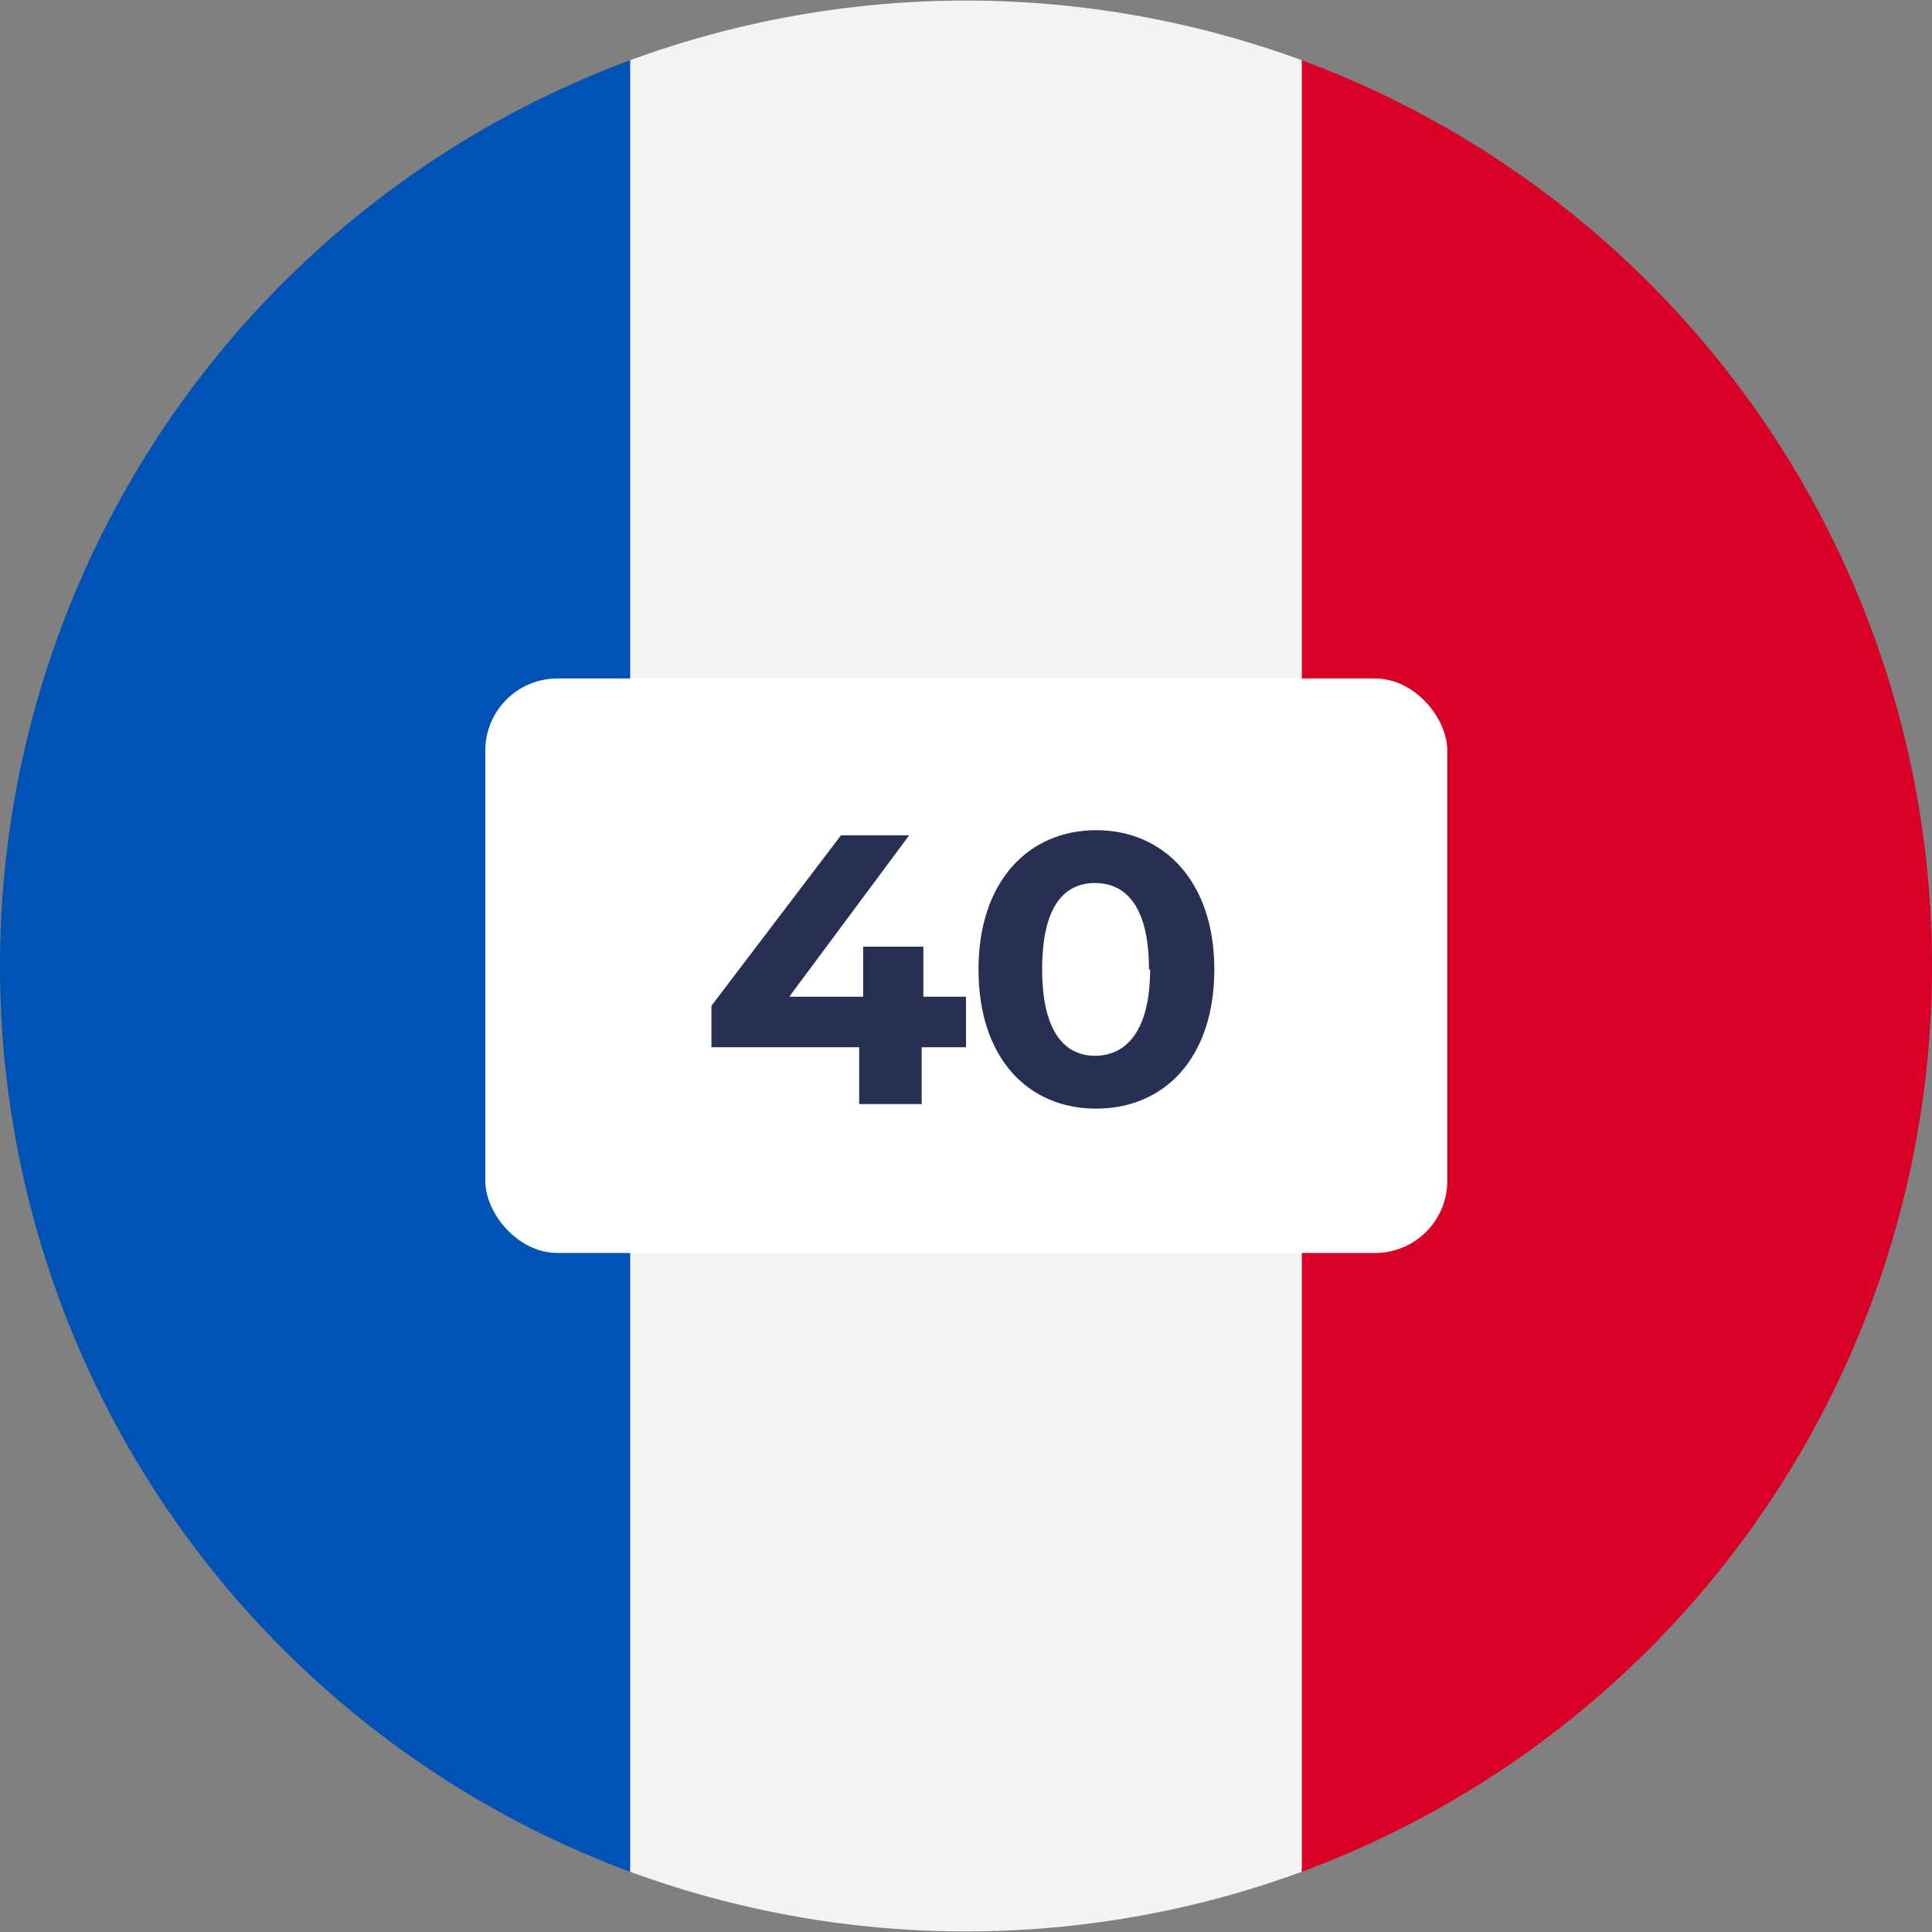
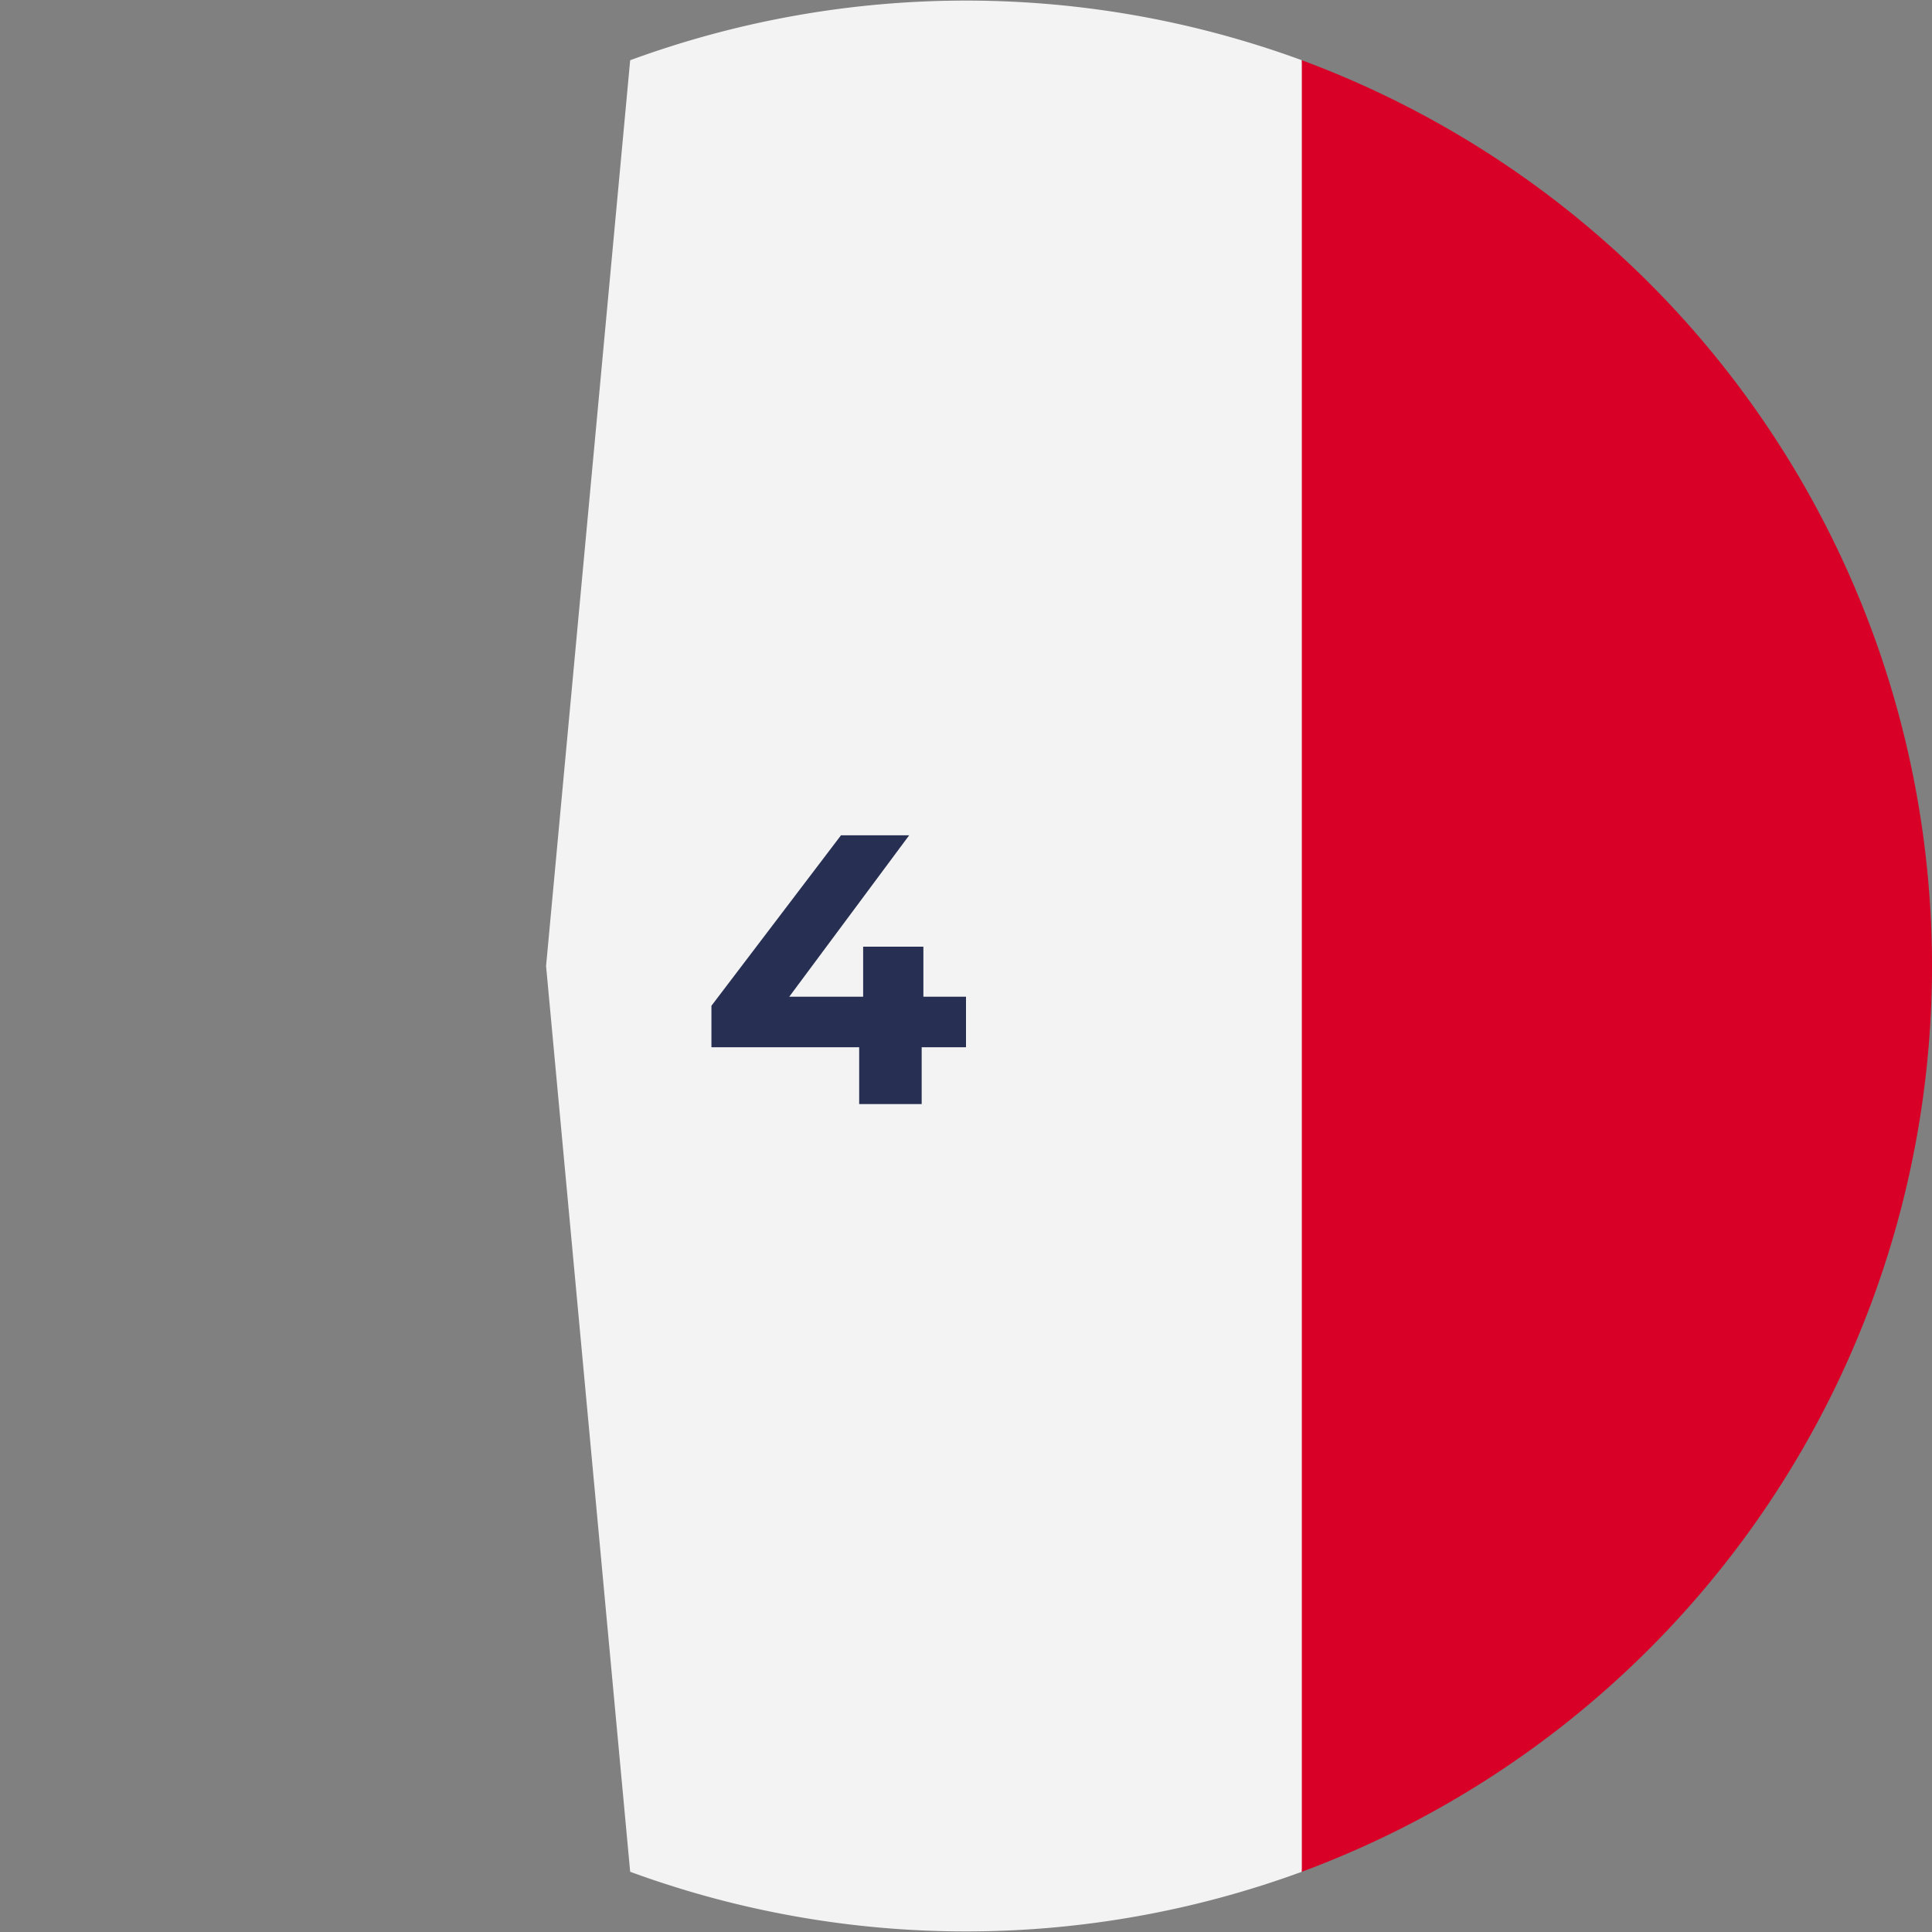
<svg xmlns="http://www.w3.org/2000/svg" viewBox="0 0 34 34">
  <rect x="0" y="0" width="34" height="34" fill="#808080" stroke="none" />
  <defs>
    <style>.cls-1{fill:#f3f3f3;}.cls-2{fill:#d80027;}.cls-3{fill:#0052b4;}.cls-4{fill:#fff;}.cls-5{fill:#273052;}</style>
  </defs>
  <g id="_3" data-name="3">
    <g id="fr40">
      <path class="cls-1" d="M22.91,1.06a17.16,17.16,0,0,0-11.82,0L9.61,17l1.48,15.94a17.16,17.16,0,0,0,11.82,0L24.39,17Z" />
      <path class="cls-2" d="M34,17A17,17,0,0,0,22.91,1.06V32.94A17,17,0,0,0,34,17Z" />
-       <path class="cls-3" d="M0,17A17,17,0,0,0,11.09,32.94V1.06A17,17,0,0,0,0,17Z" />
-       <rect id="Txt_BG" class="cls-4" x="8.54" y="11.94" width="16.93" height="10.11" rx="1.27" />
      <path class="cls-5" d="M17,18.43h-.78v1h-1.1v-1h-2.6V17.7l2.28-3H16l-2.11,2.84h1.3v-.88h1.06v.88H17Z" />
-       <path class="cls-5" d="M17.22,17.06c0-1.56.89-2.45,2.07-2.45s2.08.89,2.08,2.45-.88,2.45-2.08,2.45S17.22,18.62,17.22,17.06Zm3,0c0-1.07-.38-1.52-.95-1.52s-.93.45-.93,1.52.38,1.52.93,1.52S20.24,18.14,20.24,17.06Z" />
    </g>
  </g>
</svg>